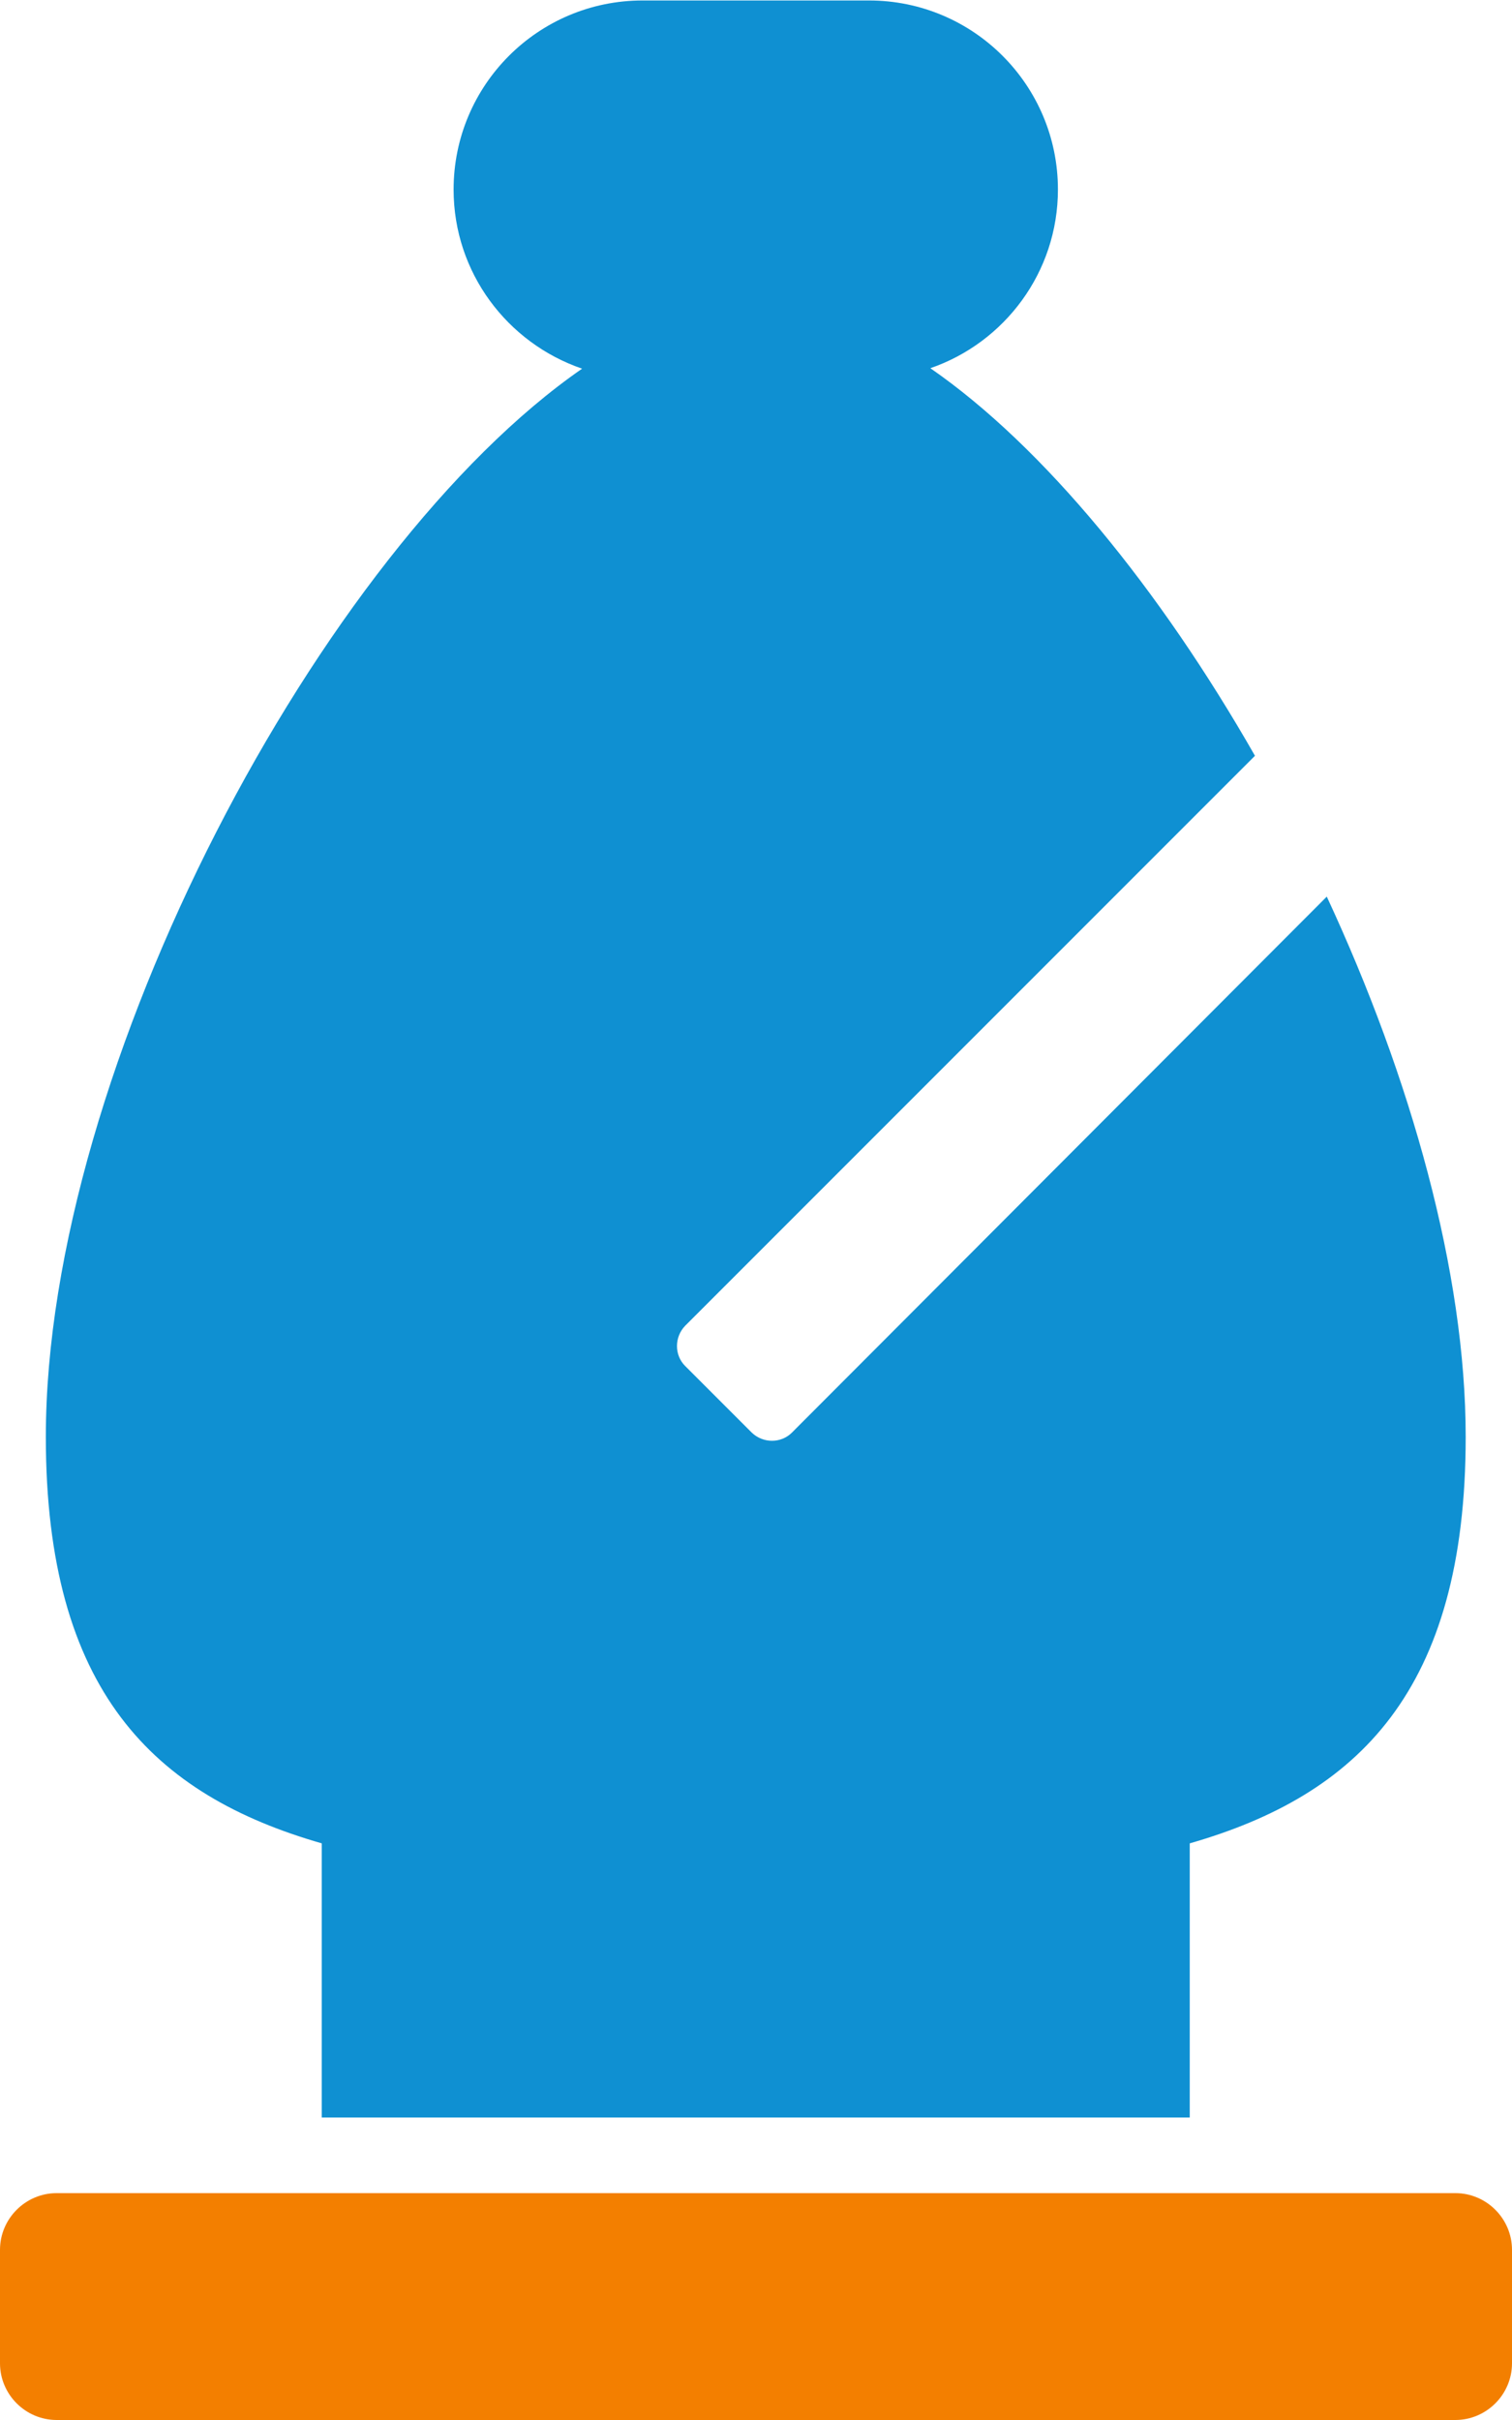
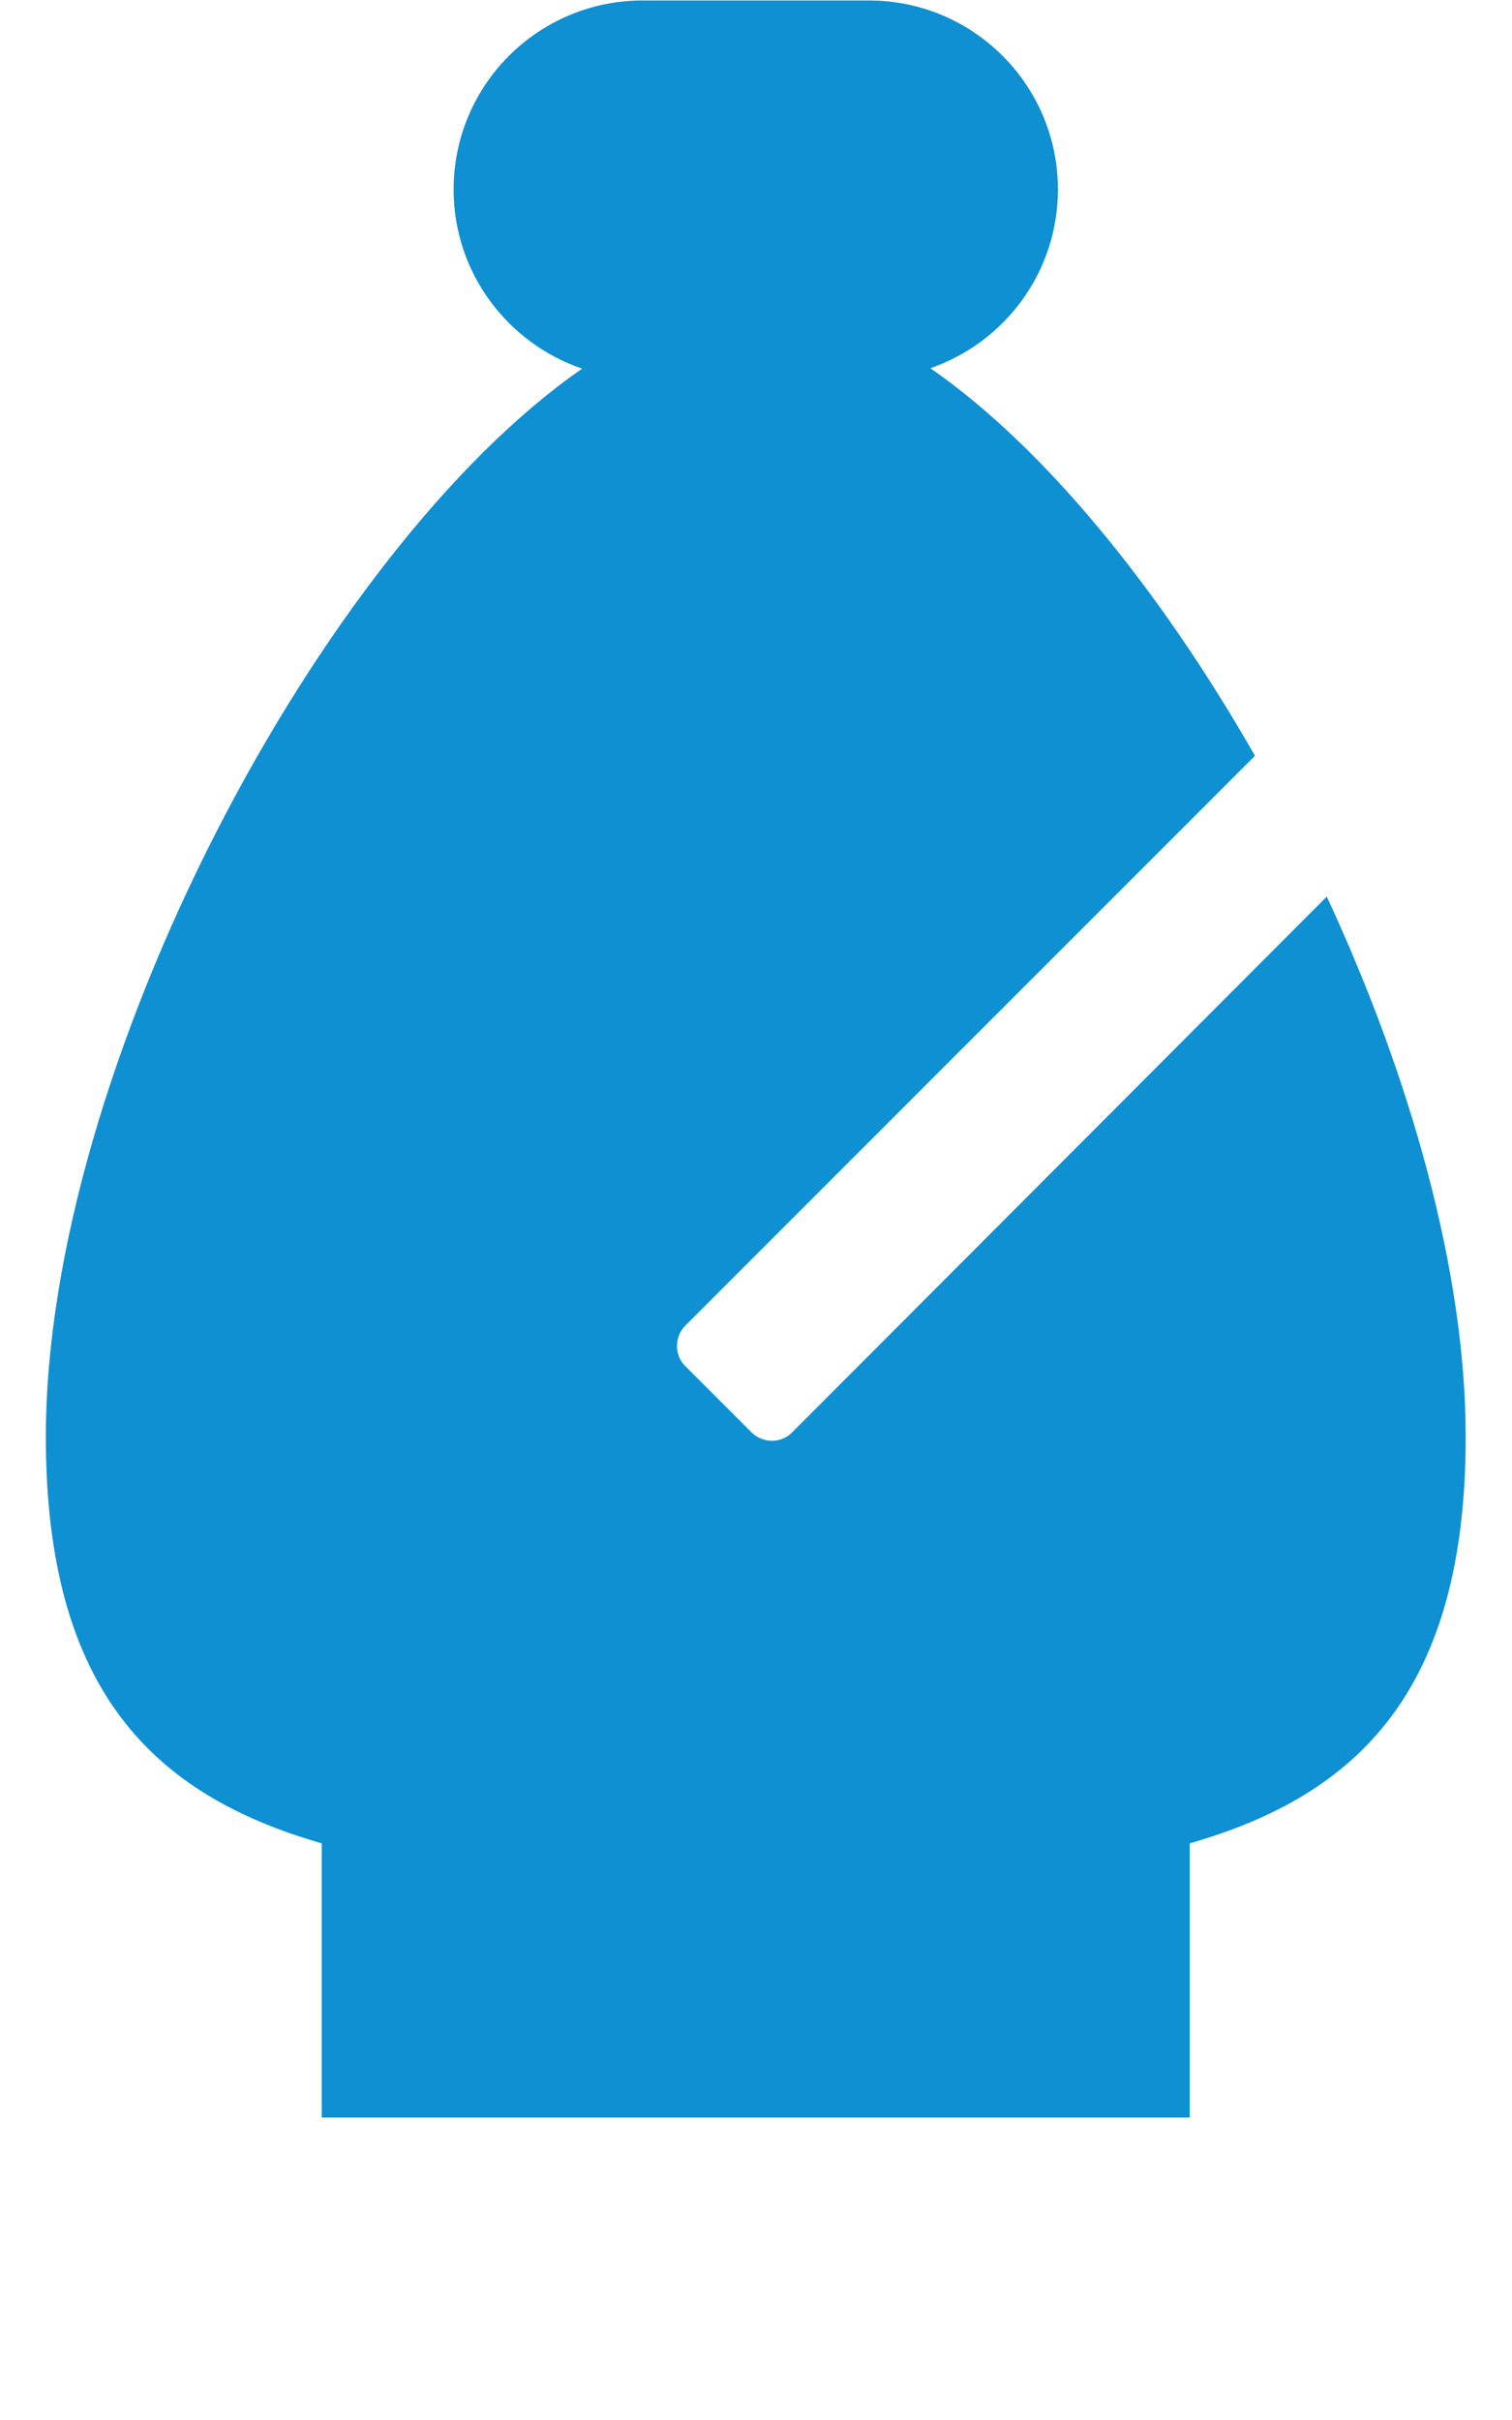
<svg xmlns="http://www.w3.org/2000/svg" version="1.1" id="Layer_1" focusable="false" x="0px" y="0px" viewBox="0 0 320 512" style="enable-background:new 0 0 320 512;" xml:space="preserve">
  <style type="text/css">
	.st0{fill:#0F90D2;}
	.st1{fill:#F37F00;}
</style>
  <g>
    <path class="st0" d="M9.7,304c0,53.8,22.9,75.8,58.4,86v58h183.7v-58c35.5-10.2,58.4-32.2,58.4-86c0-34.8-11.6-76-29.4-114.3   L167.6,303.1c-2.3,2.3-6.1,2.3-8.5,0l-14.1-14.1c-2.3-2.3-2.3-6.1,0-8.5l120.6-120.6c-20.1-35.2-44.7-65.4-68.7-82   c15.7-5.4,27-20.3,27-37.8c0-22.1-17.9-40-40-40H136c-22.1,0-40,17.9-40,40c0,17.6,11.4,32.5,27.2,37.9C68,116.2,9.7,226,9.7,304z" />
-     <path class="st1" d="M308,464H12c-6.6,0-12,5.4-12,12v24c0,6.6,5.4,12,12,12h296c6.6,0,12-5.4,12-12v-24   C320,469.4,314.6,464,308,464z" />
  </g>
</svg>